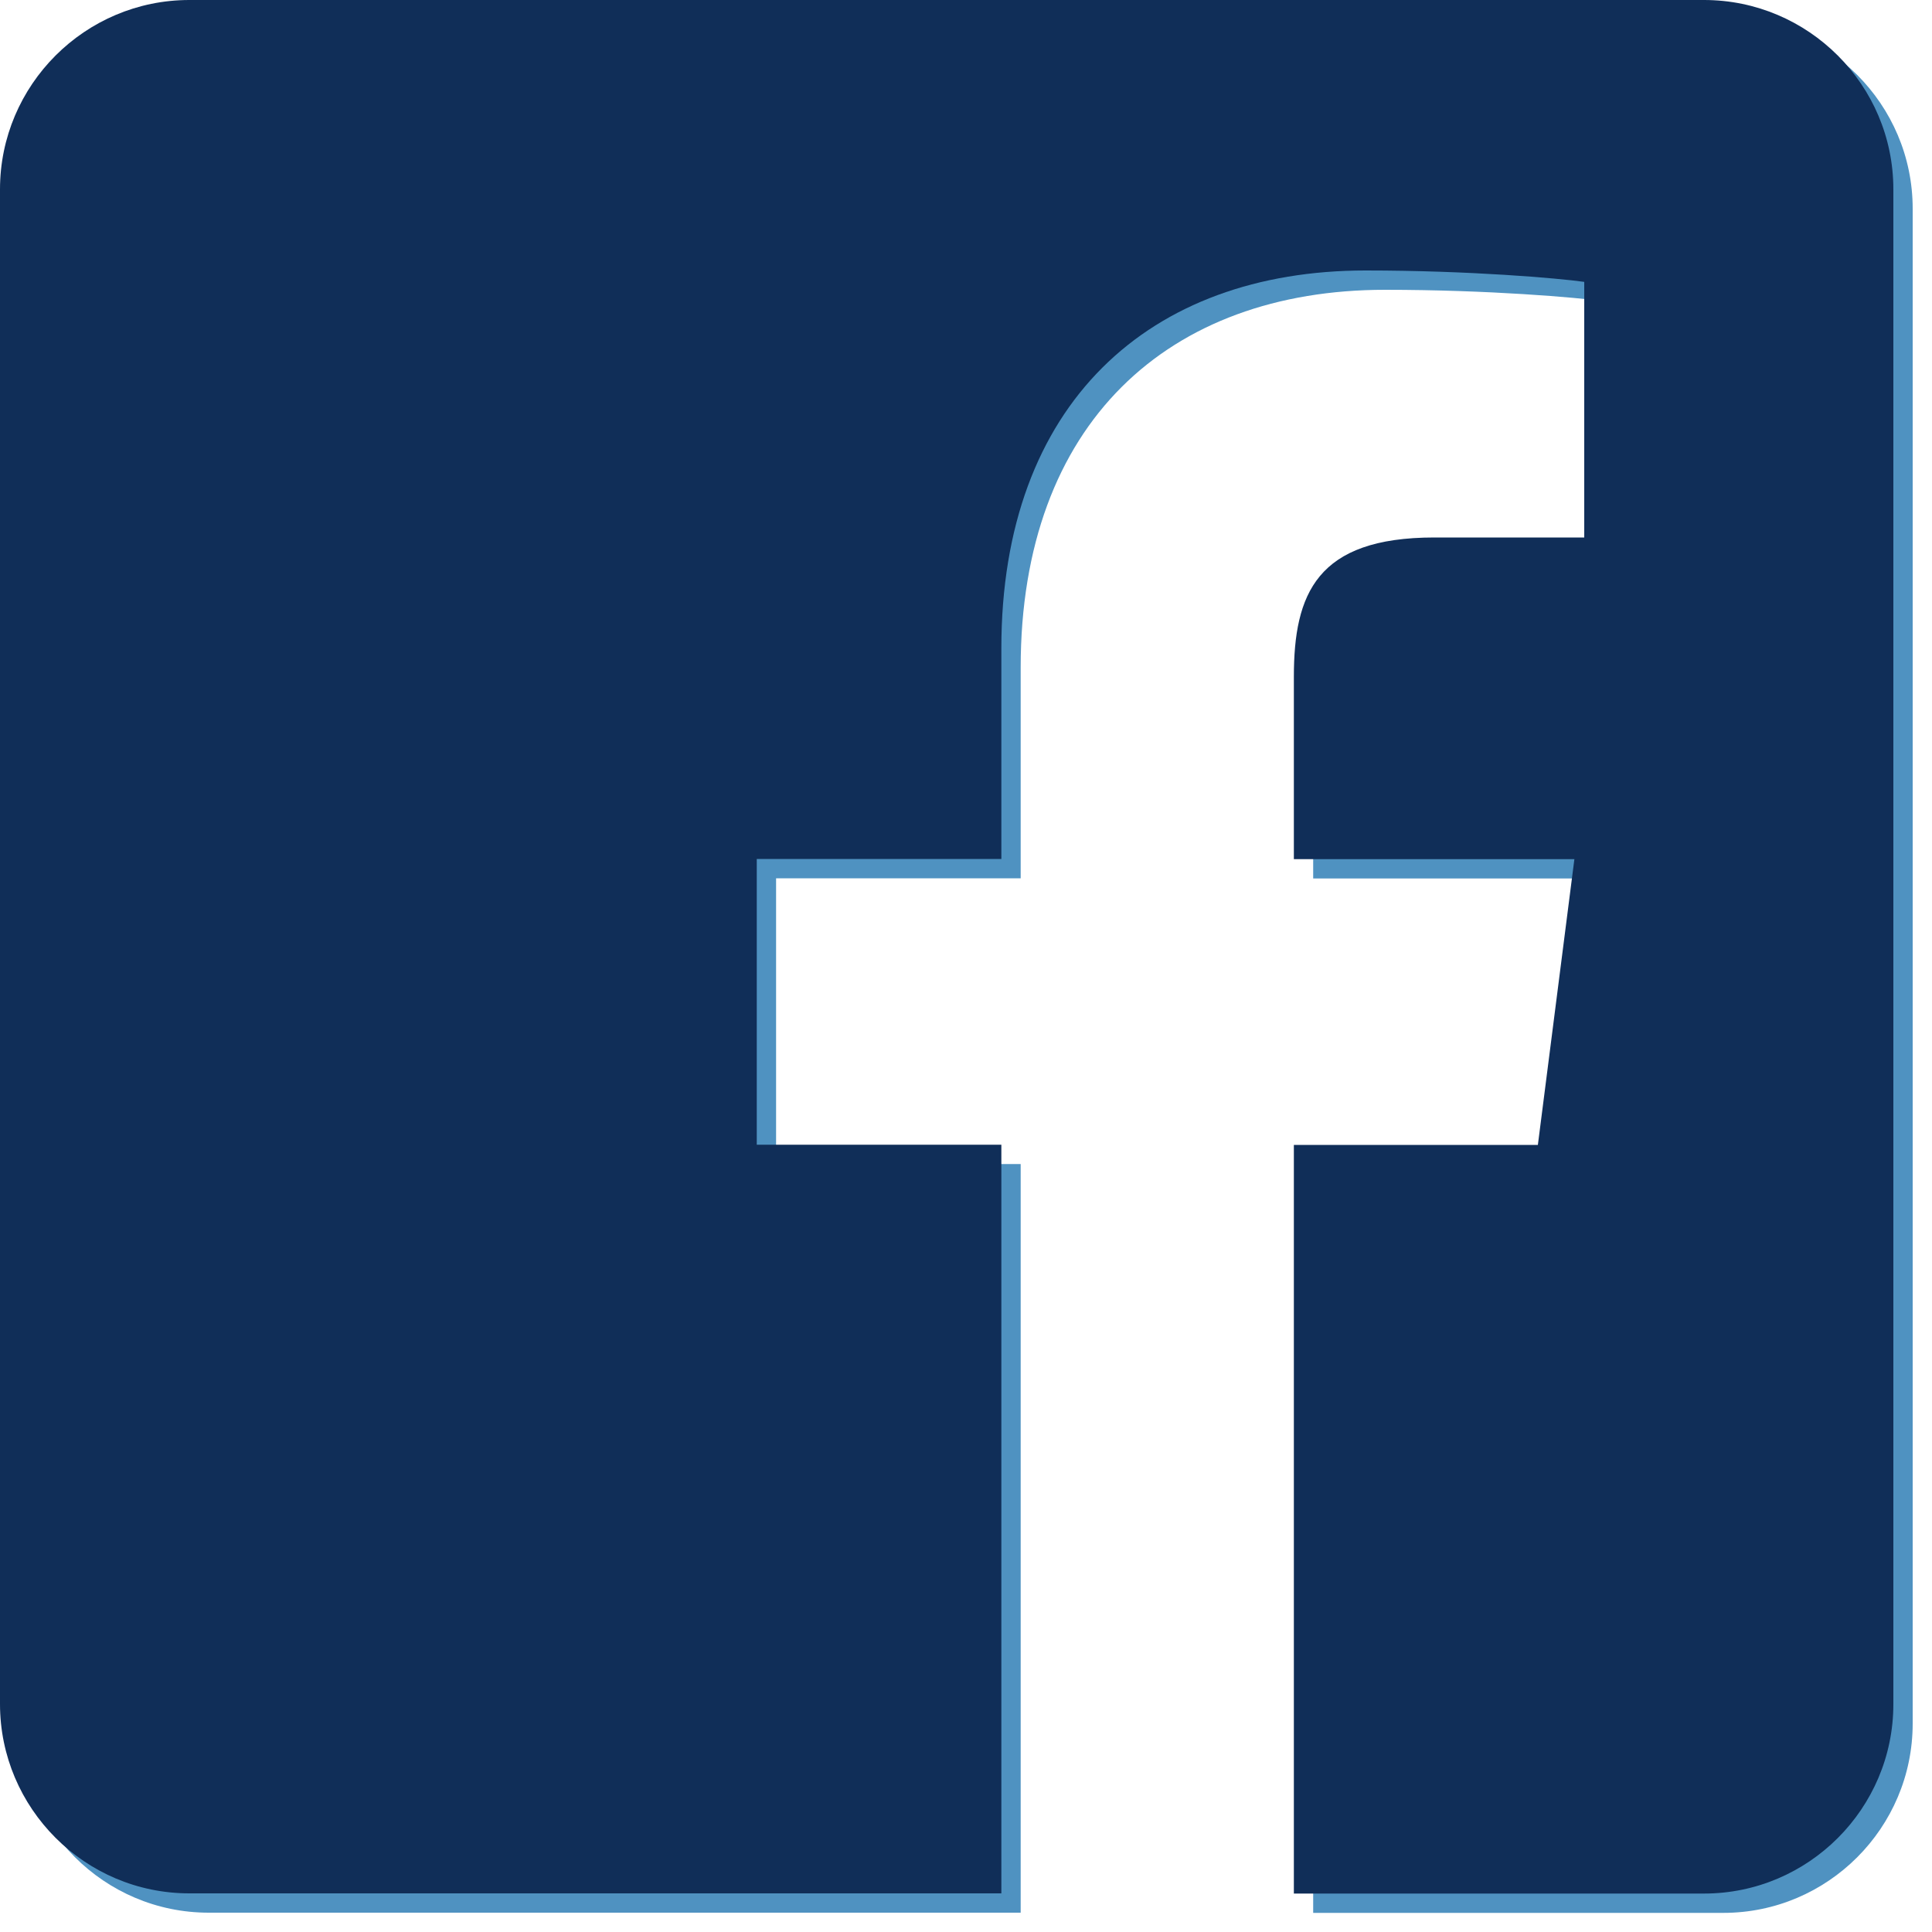
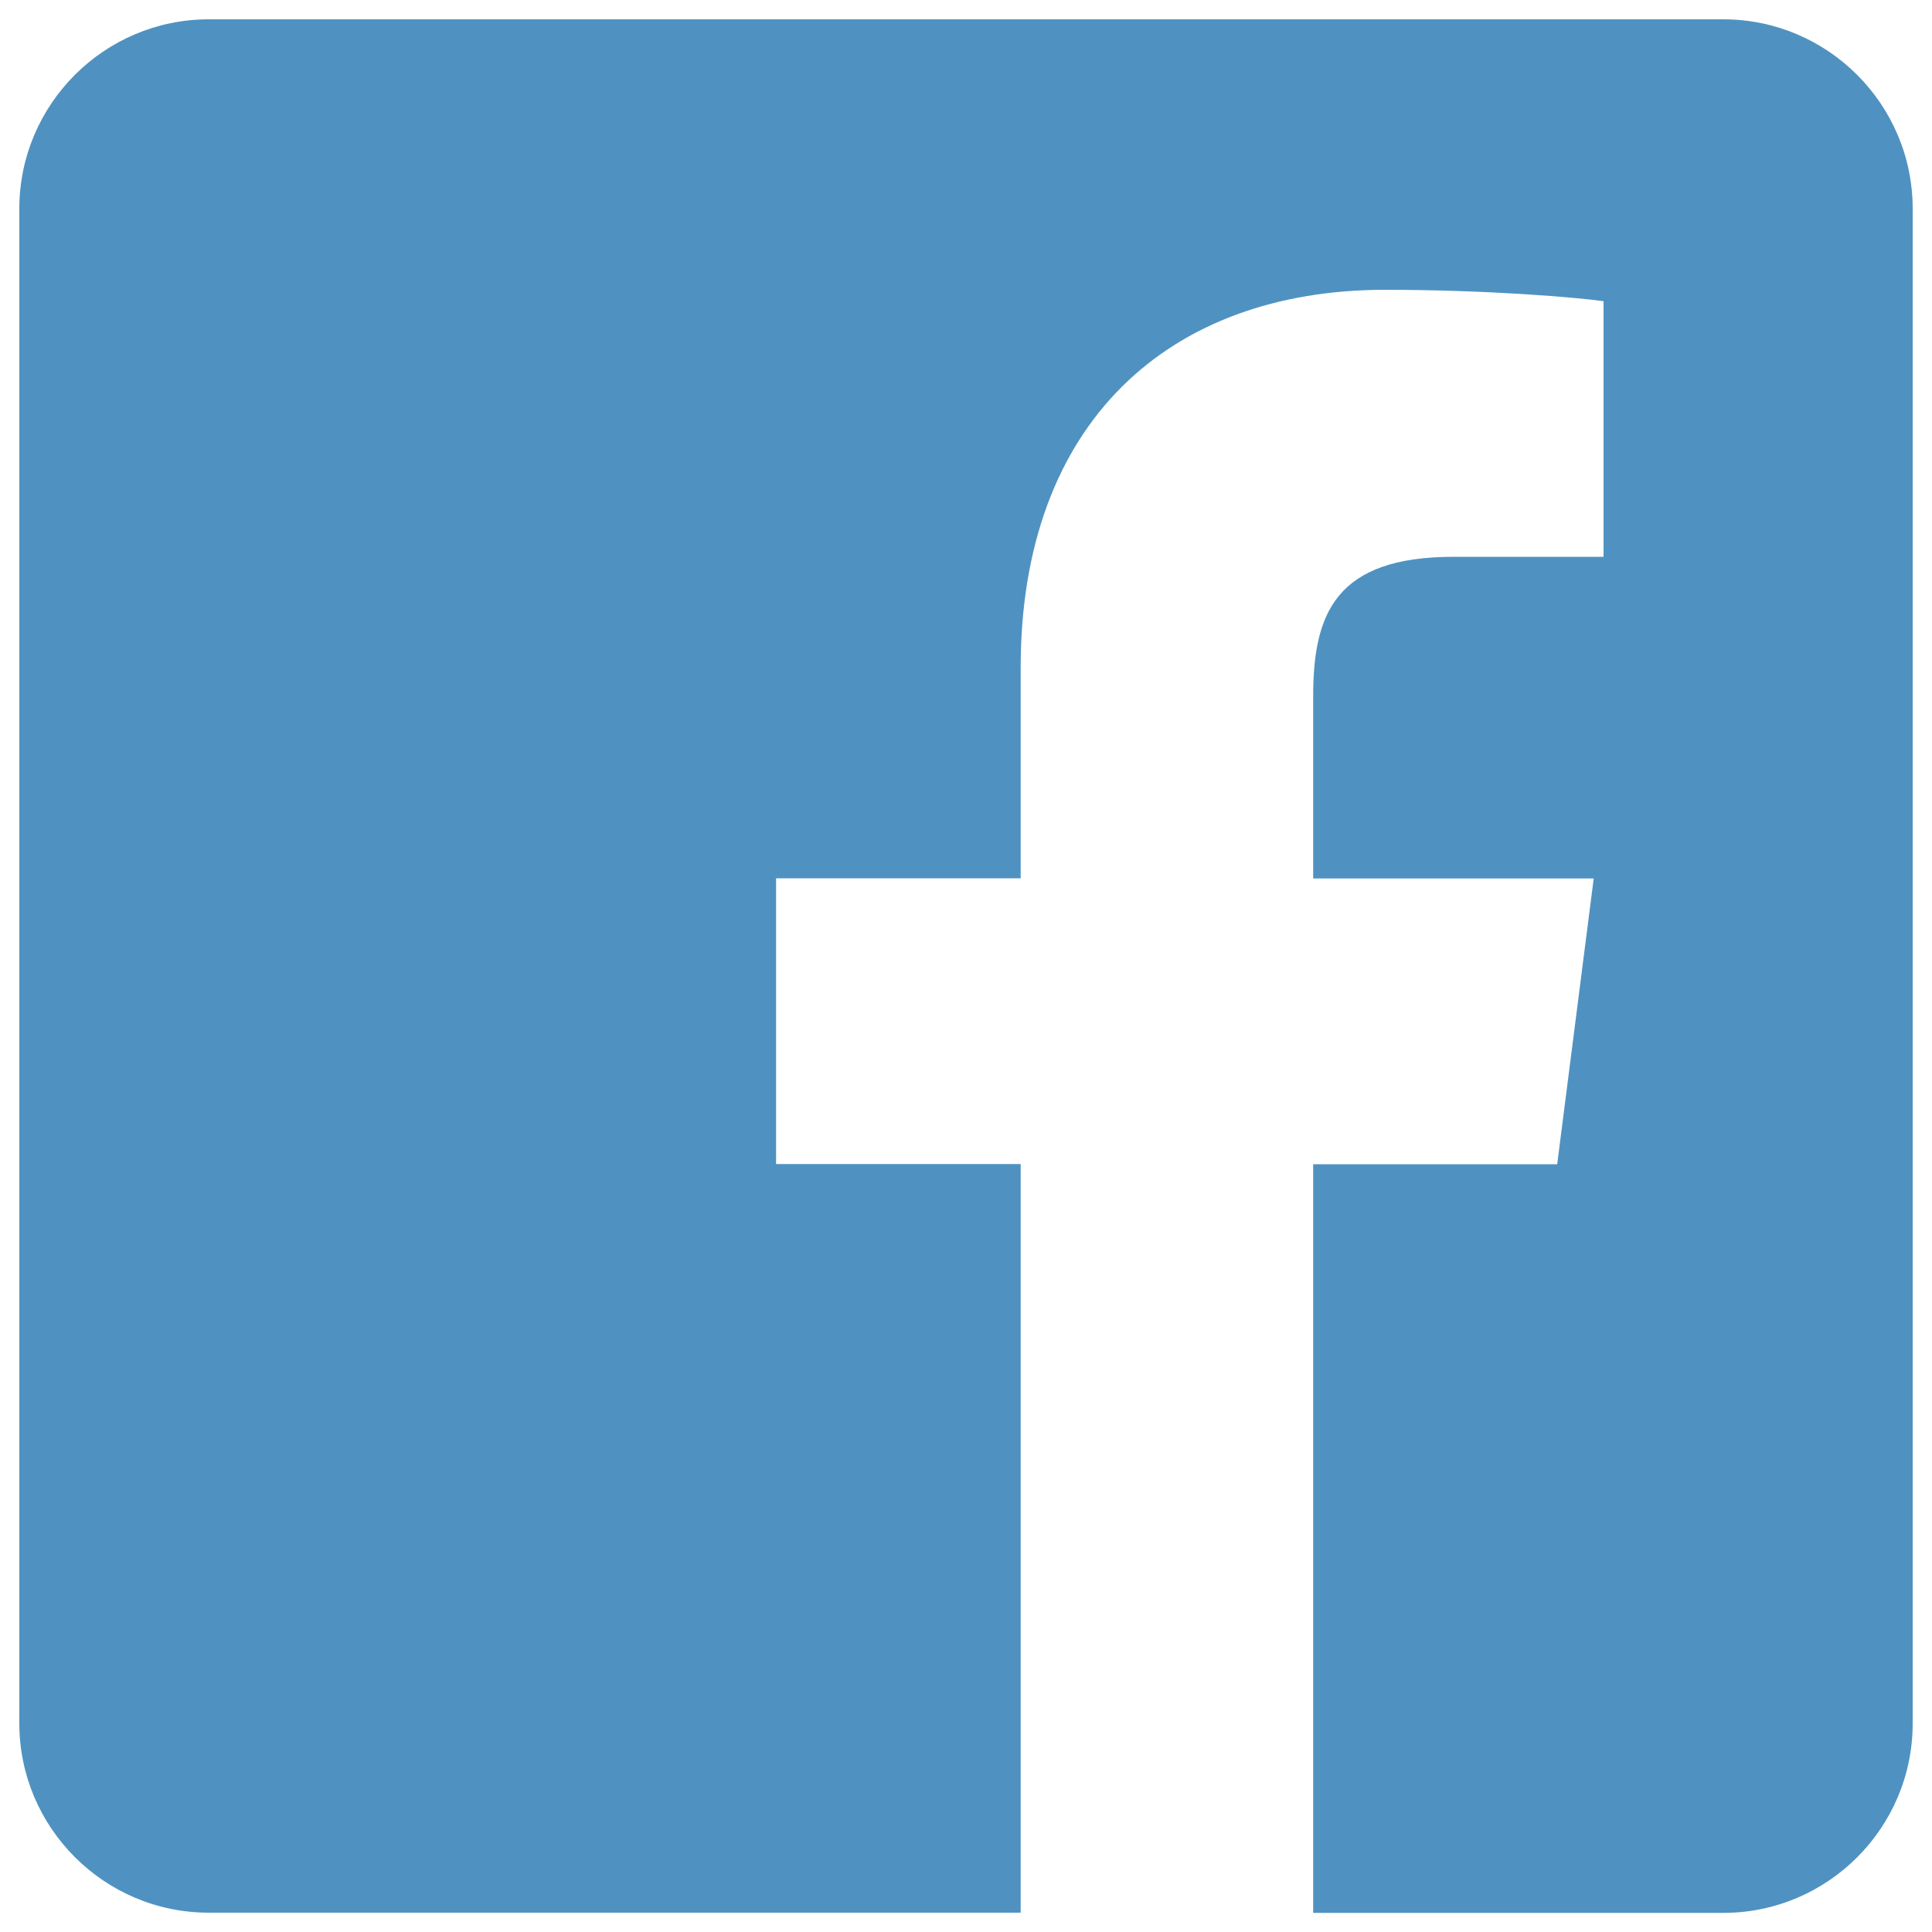
<svg xmlns="http://www.w3.org/2000/svg" id="Ebene_1" data-name="Ebene 1" version="1.1" viewBox="0 0 100 100">
  <defs>
    <style>
      .cls-1 {
        fill: #102e58;
      }

      .cls-1, .cls-2 {
        stroke-width: 0px;
      }

      .cls-2 {
        fill: #4f92c1;
      }
    </style>
  </defs>
  <path class="cls-2" d="M89.2,1H10.8C5.4,1,1,5.4,1,10.8v78.4c0,5.4,4.4,9.8,9.8,9.8h42.03v-38.75h-12.66v-14.79h12.66v-10.91c0-12.66,7.66-19.55,18.86-19.55,5.36,0,9.97.4,11.31.59v13.23h-7.76c-6.09,0-7.27,2.92-7.27,7.21v9.44h14.52l-1.89,14.79h-12.63v38.75h21.23c5.4,0,9.8-4.4,9.8-9.8V10.8c0-5.4-4.4-9.8-9.8-9.8h0Z" />
-   <path class="cls-1" d="M88.2,0H9.8C4.4,0,0,4.4,0,9.8v78.4c0,5.4,4.4,9.8,9.8,9.8h42.03v-38.75h-12.66v-14.79h12.66v-10.91c0-12.66,7.66-19.55,18.86-19.55,5.36,0,9.97.4,11.31.59v13.23h-7.76c-6.09,0-7.27,2.92-7.27,7.21v9.44h14.52l-1.89,14.79h-12.63v38.75h21.23c5.4,0,9.8-4.4,9.8-9.8V9.8C98,4.4,93.6,0,88.2,0Z" />
</svg>